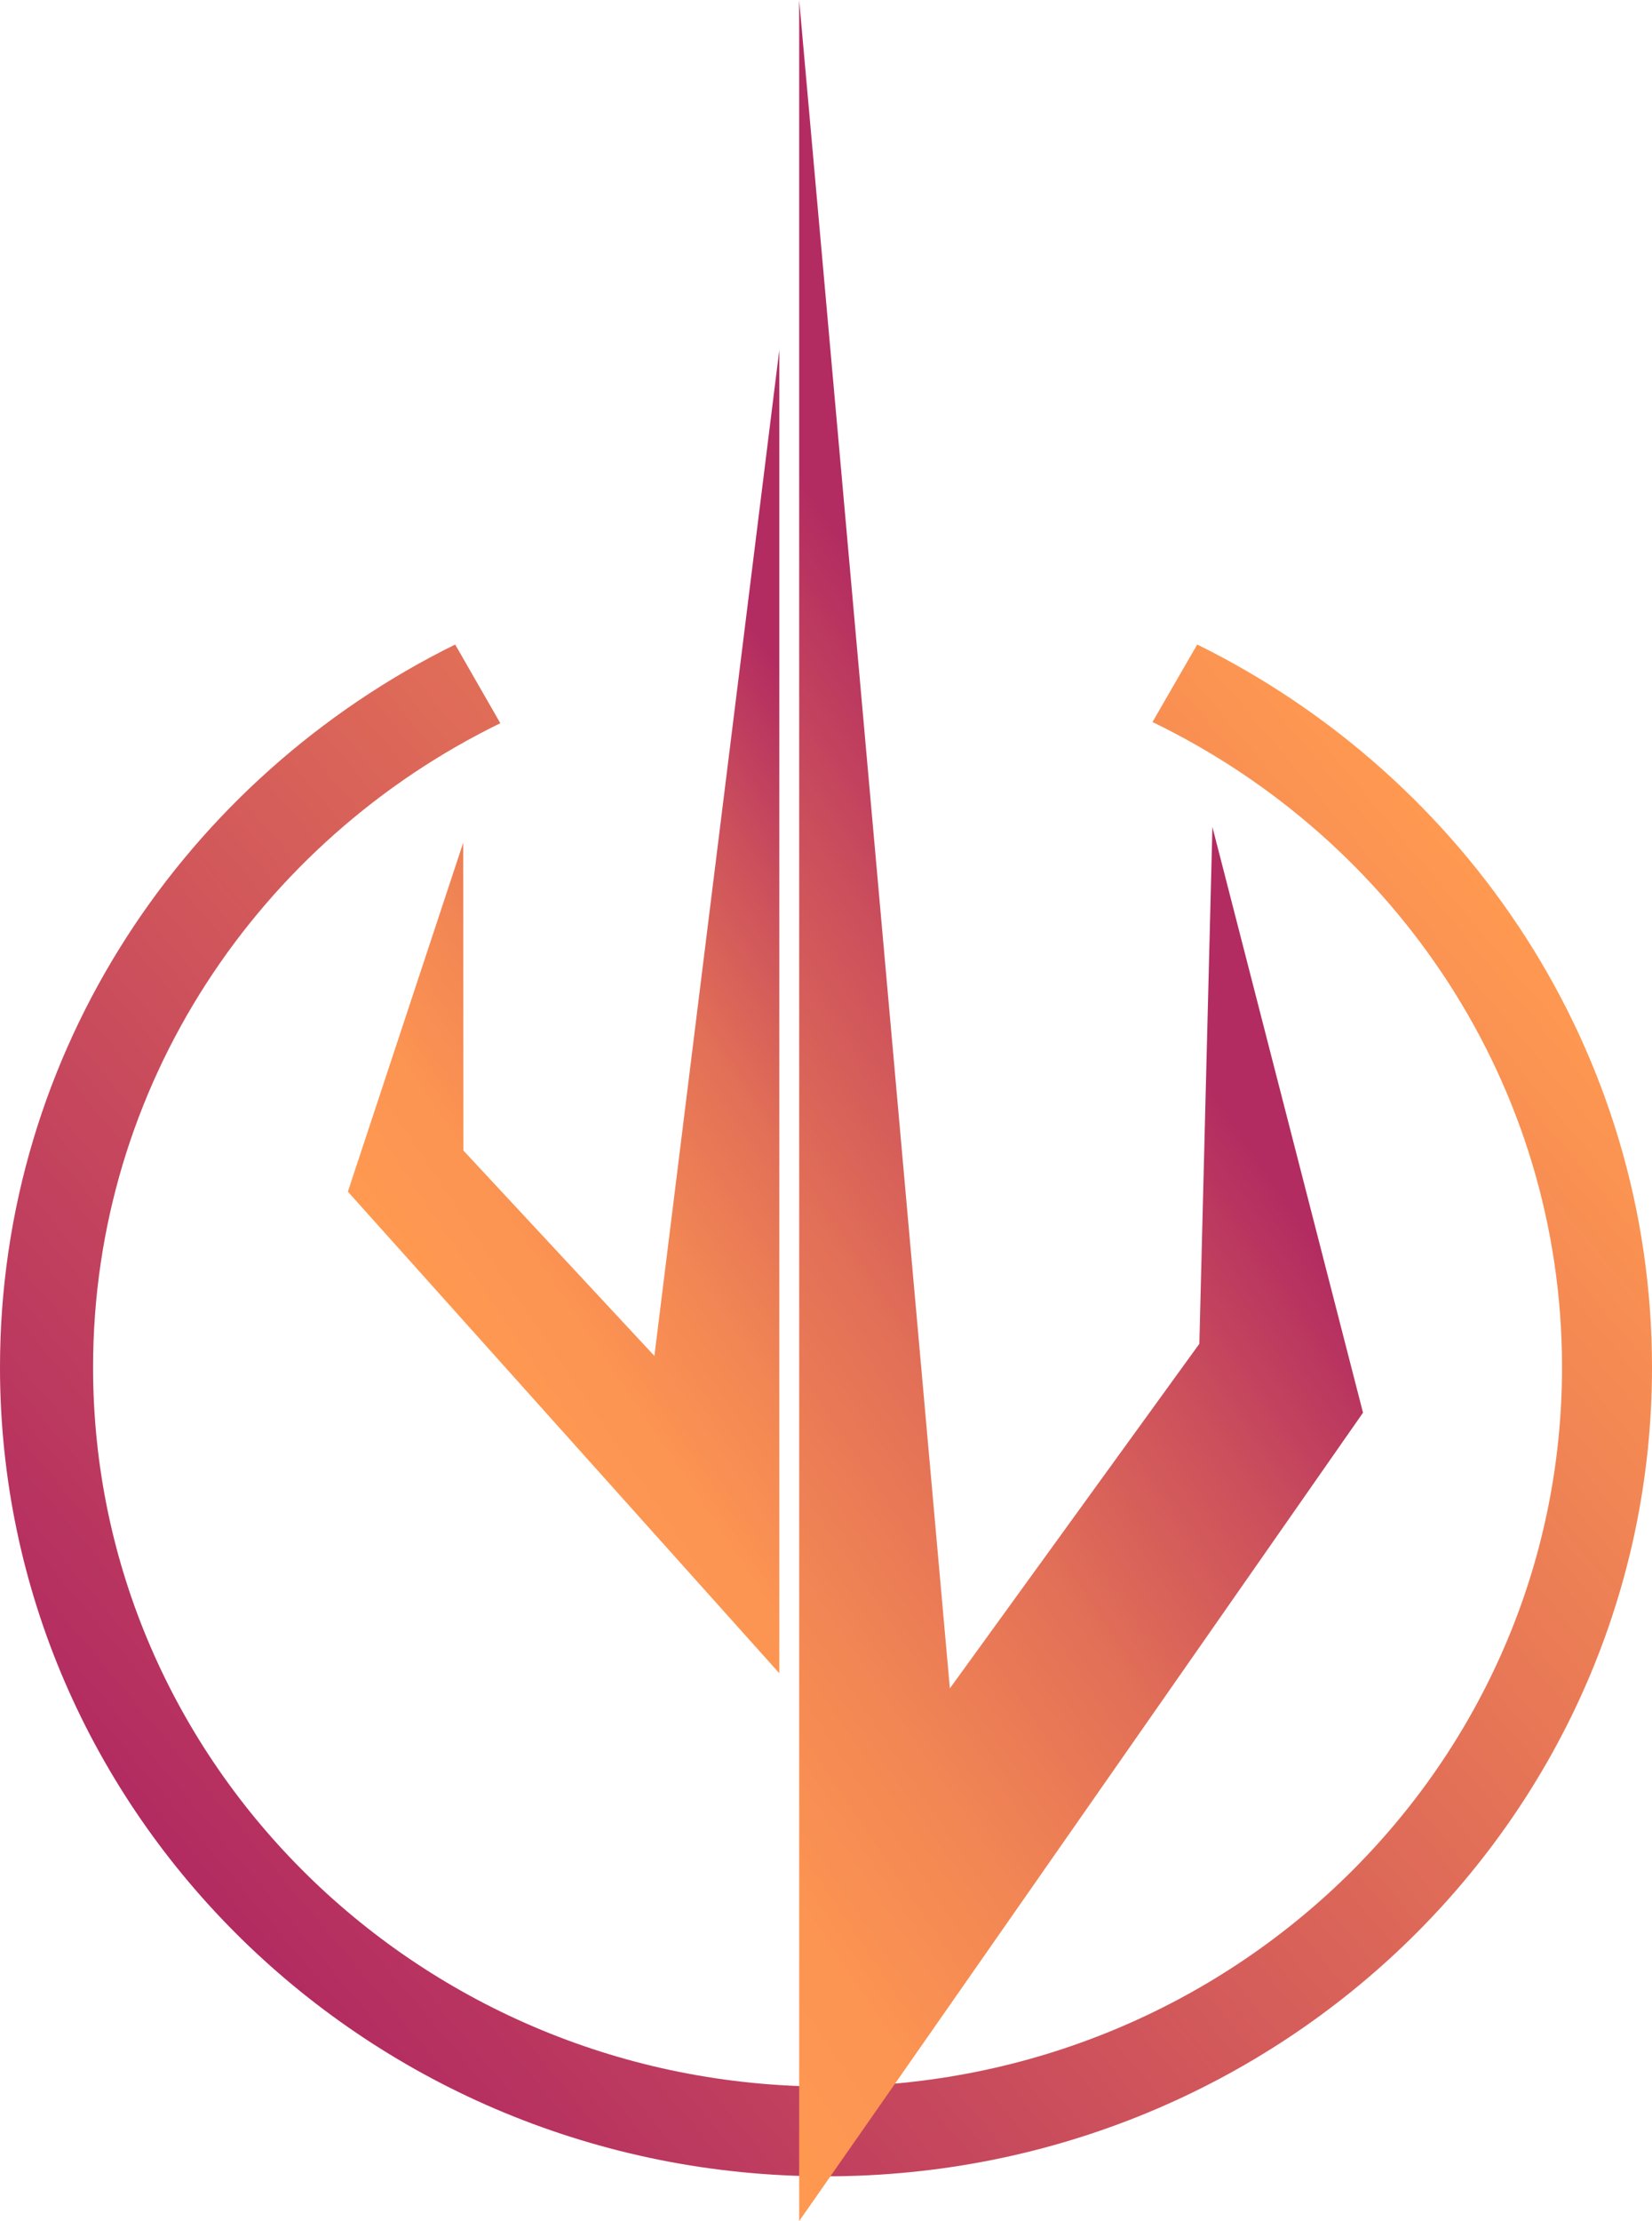
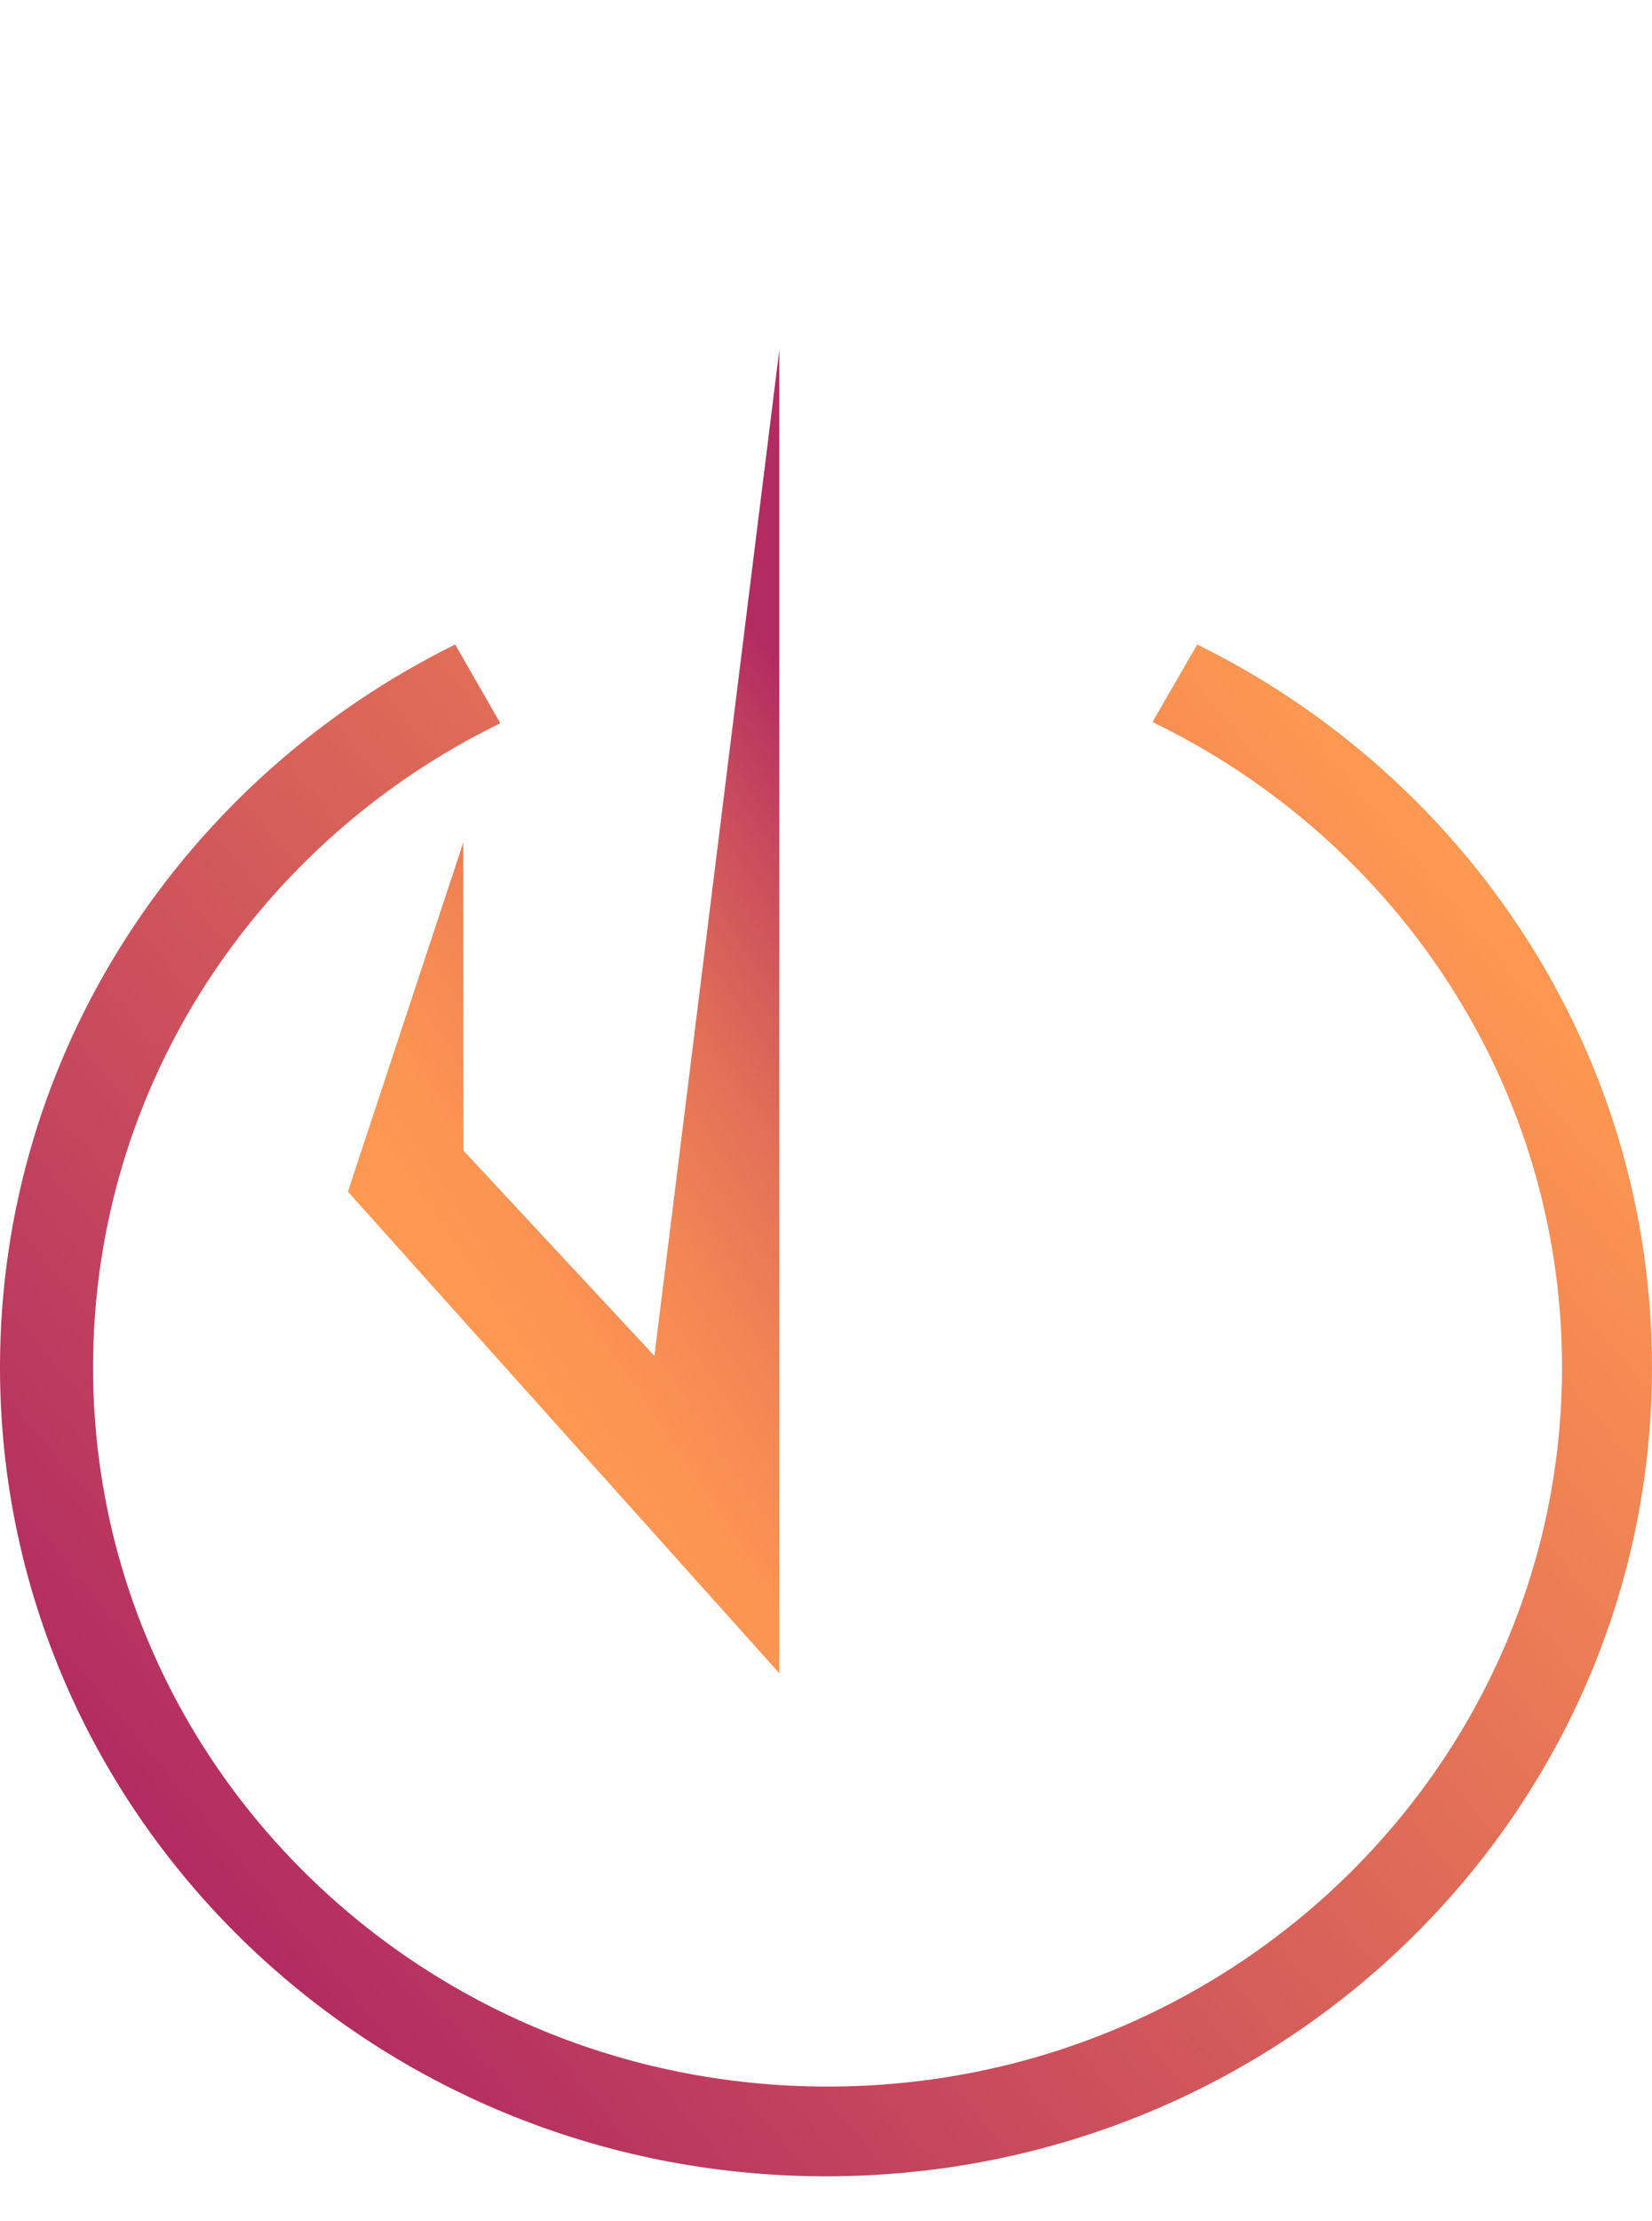
<svg xmlns="http://www.w3.org/2000/svg" xmlns:xlink="http://www.w3.org/1999/xlink" viewBox="0 0 170.58 229.2">
  <defs>
    <style>.cls-1{fill:url(#Degradado_sin_nombre_6);}.cls-2{fill:url(#Degradado_sin_nombre_19);}.cls-3{fill:url(#Degradado_sin_nombre_19-2);}</style>
    <linearGradient id="Degradado_sin_nombre_6" x1="20.52" y1="195.45" x2="150.06" y2="86.75" gradientUnits="userSpaceOnUse">
      <stop offset="0" stop-color="#b22b61" />
      <stop offset="1" stop-color="#ff9951" />
    </linearGradient>
    <linearGradient id="Degradado_sin_nombre_19" x1="135.64" y1="78.76" x2="29.39" y2="150.44" gradientUnits="userSpaceOnUse">
      <stop offset="0.21" stop-color="#b22b61" />
      <stop offset="0.37" stop-color="#cb4f5c" />
      <stop offset="0.54" stop-color="#e26f57" />
      <stop offset="0.71" stop-color="#f28654" />
      <stop offset="0.86" stop-color="#fc9452" />
      <stop offset="1" stop-color="#ff9951" />
    </linearGradient>
    <linearGradient id="Degradado_sin_nombre_19-2" x1="112.12" y1="83.04" x2="41.24" y2="130.85" xlink:href="#Degradado_sin_nombre_19" />
  </defs>
  <g id="Capa_2" data-name="Capa 2">
    <g id="Capa_3" data-name="Capa 3">
      <path class="cls-1" d="M123.62,66.51l-4.62,8c25.06,12.11,42.29,37.38,42.29,66.58,0,41-33.95,74.23-75.84,74.23S9.61,182.1,9.61,141.1c0-29.11,17.12-54.31,42.05-66.47L47,66.51c-27.85,13.73-47,42-47,74.59,0,46.1,38.19,83.48,85.29,83.48s85.29-37.38,85.29-83.48C170.58,108.49,151.47,80.24,123.62,66.51Z" />
-       <polygon class="cls-2" points="140.74 145.78 82.52 229.2 82.52 0 98.08 174.23 123.84 138.67 125.19 85.34 140.74 145.78" />
      <polygon class="cls-3" points="67.57 139.92 80.47 36.11 80.47 172.67 35.92 122.97 47.83 86.96 47.85 118.73 67.57 139.92" />
    </g>
  </g>
</svg>